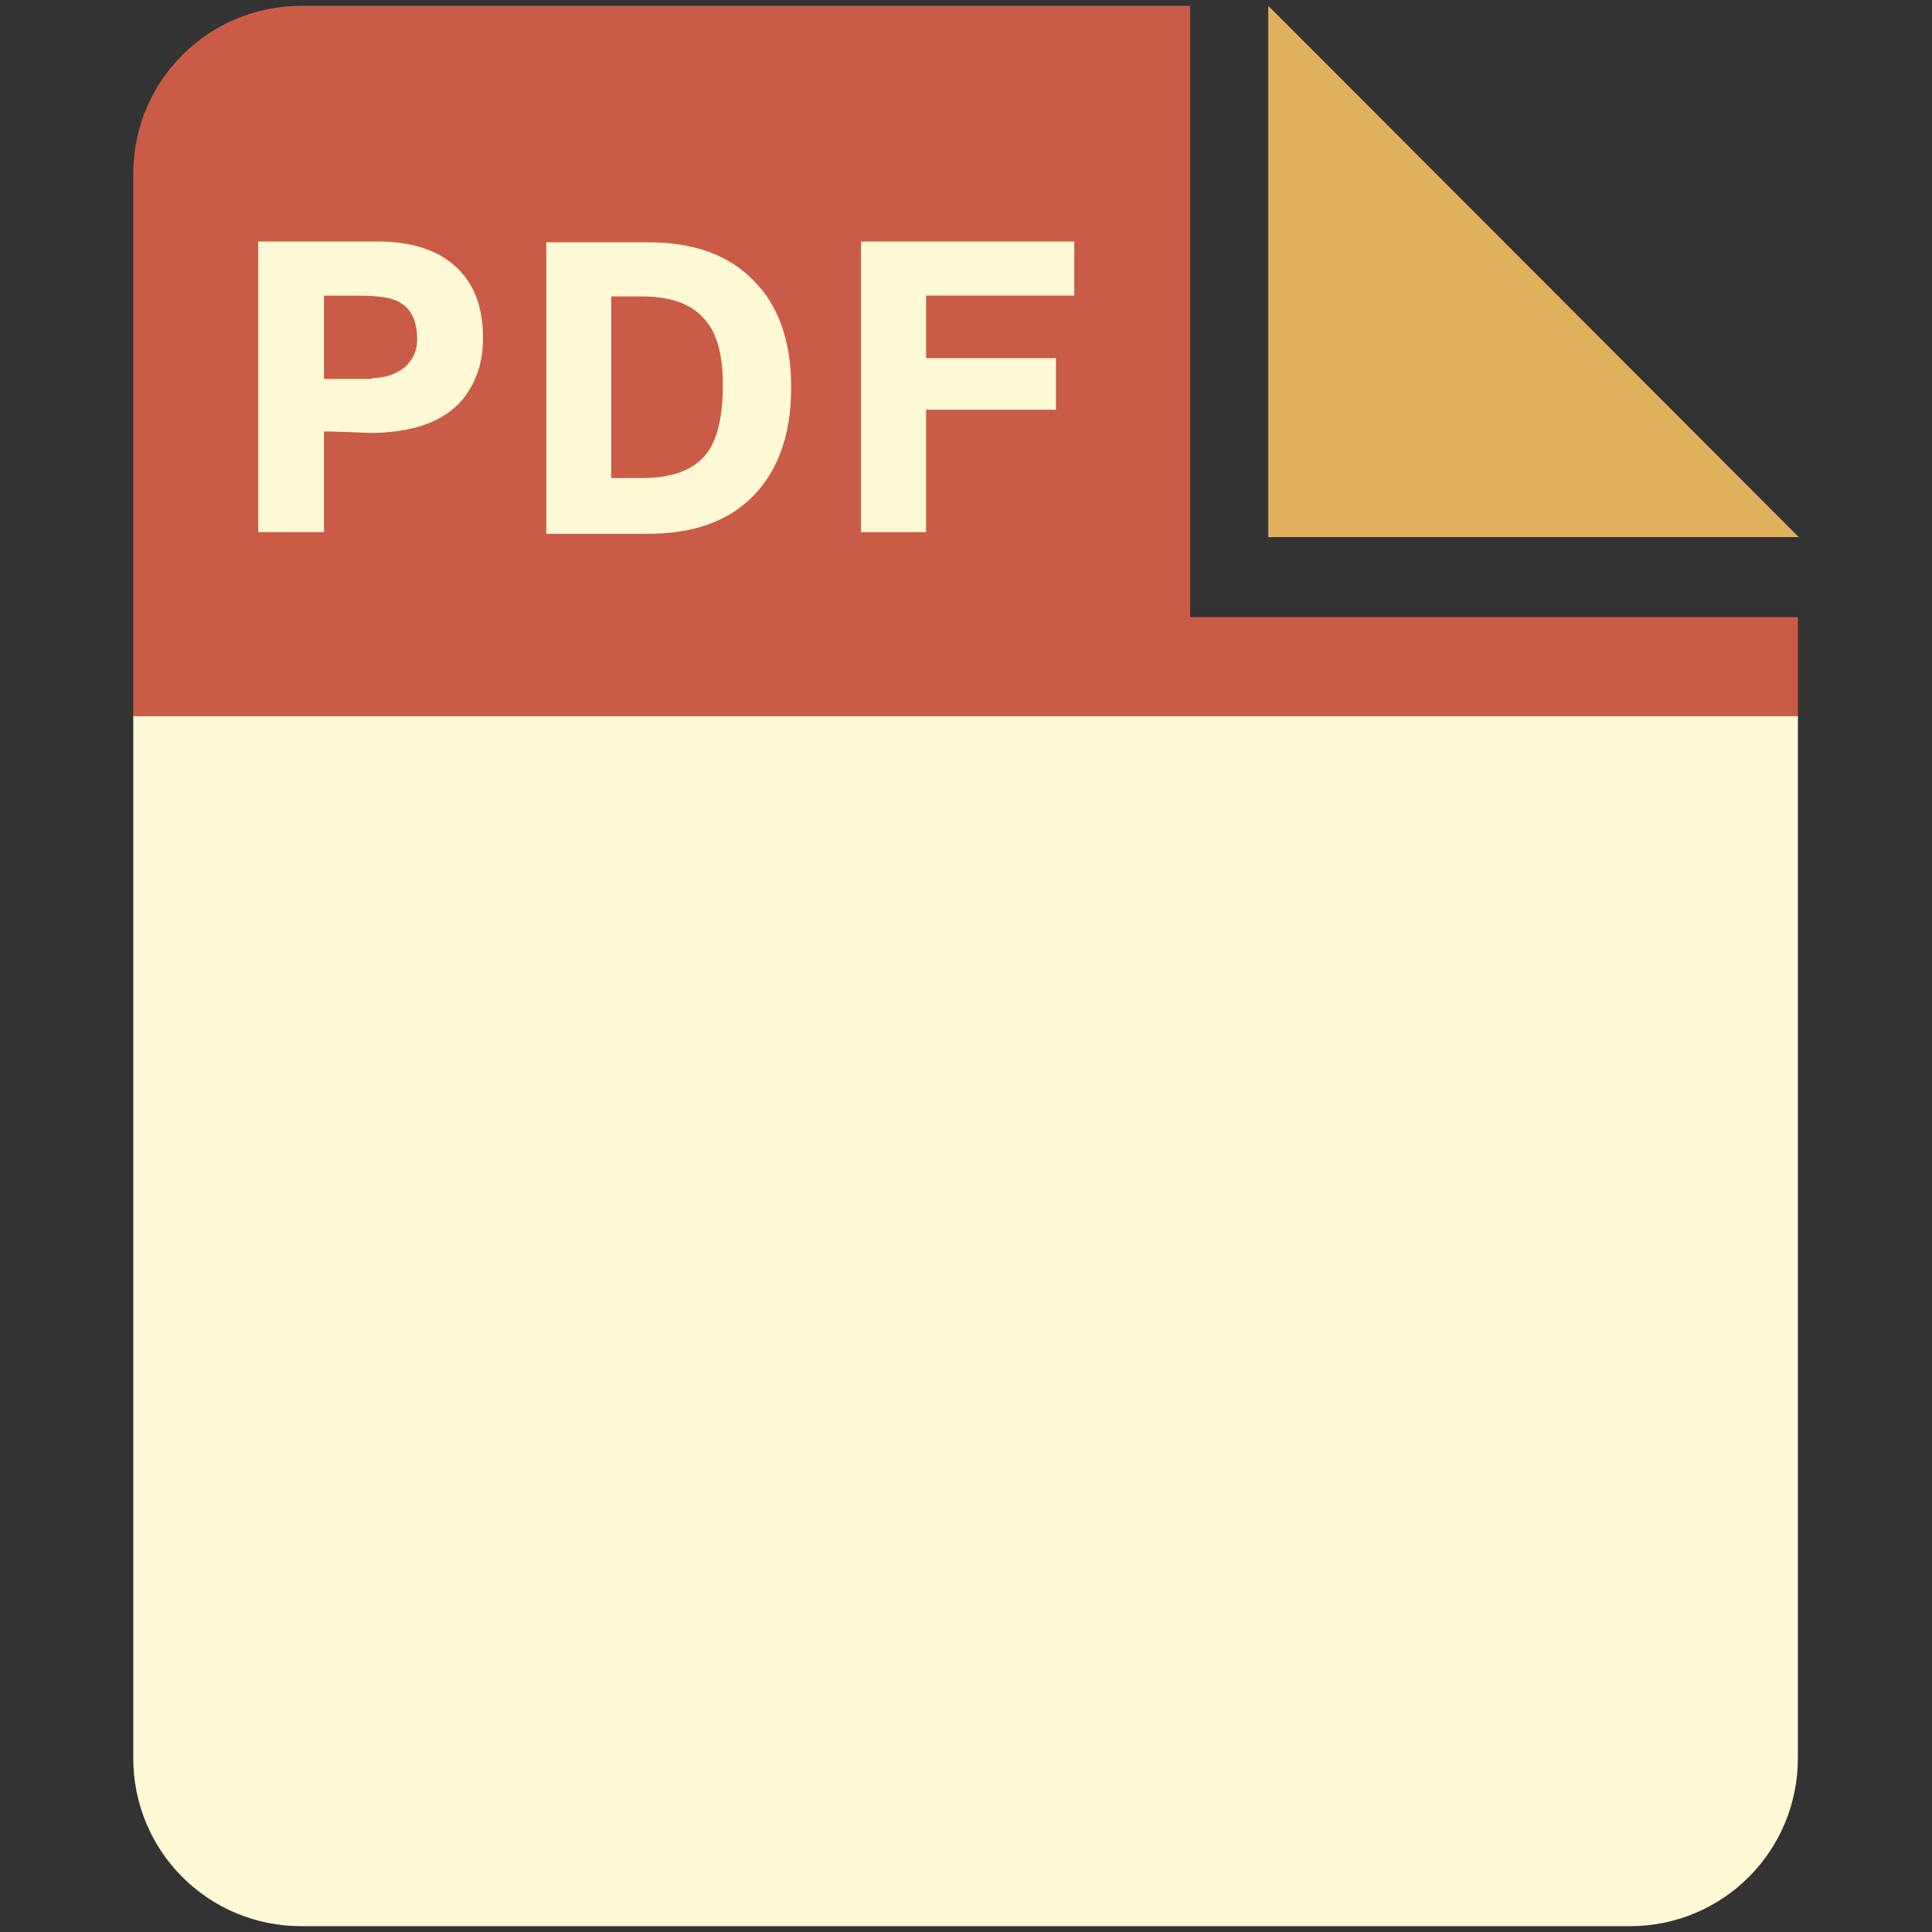
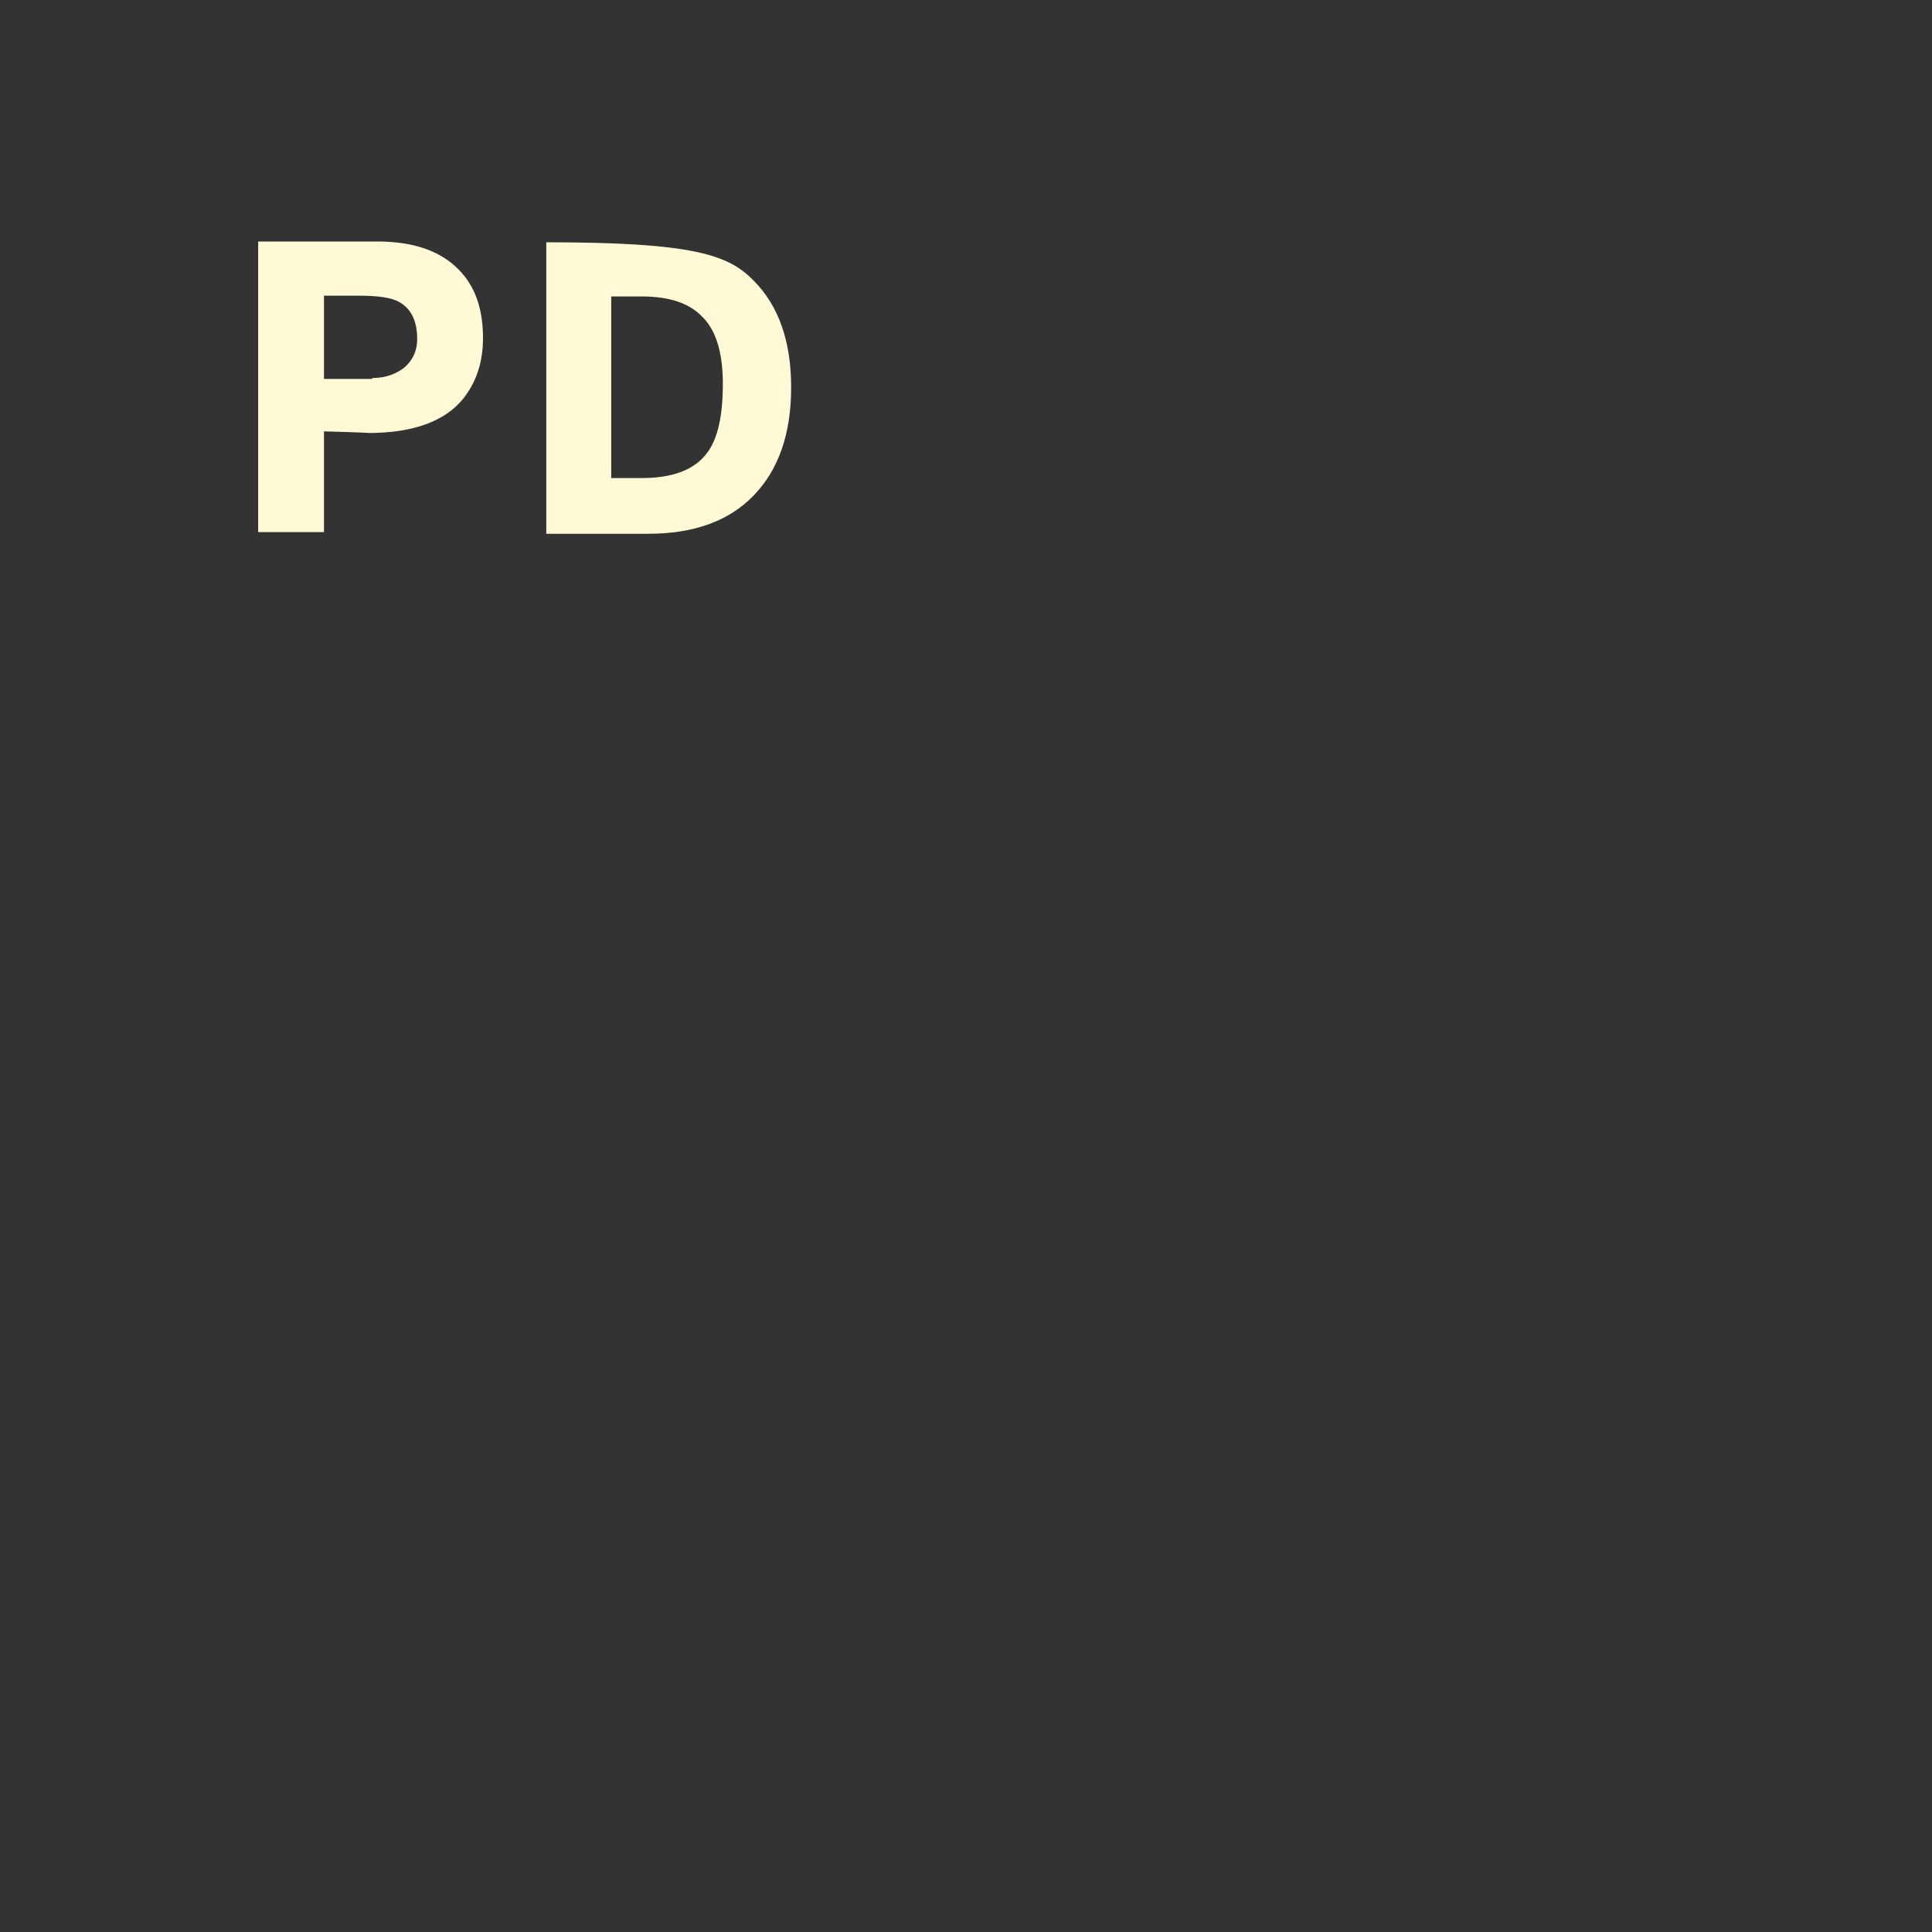
<svg xmlns="http://www.w3.org/2000/svg" width="96" height="96" viewBox="0 0 96 96" version="1.1">
  <rect x="0" y="0" width="96" height="96" fill="#333333" stroke="none" />
  <g id="surface11108">
-     <path style=" stroke:none;fill-rule:nonzero;fill:rgb(79.216%,36.078%,27.843%);fill-opacity:1;" d="M 89.336 30.664 L 59.133 30.664 L 59.133 0.289 L 14.98 0.289 C 10.344 0.289 6.621 4.016 6.621 8.648 L 6.621 35.586 L 89.336 35.586 Z " />
-     <path style=" stroke:none;fill-rule:nonzero;fill:rgb(100%,98.039%,83.529%);fill-opacity:1;" d="M 6.621 35.586 L 6.621 87.352 C 6.621 91.988 10.344 95.711 14.98 95.711 L 80.98 95.711 C 85.613 95.711 89.336 91.988 89.336 87.352 L 89.336 35.586 Z " />
    <path style=" stroke:none;fill-rule:nonzero;fill:rgb(100%,98.039%,83.529%);fill-opacity:1;" d="M 12.828 12 L 18.746 12 C 20.441 12 21.727 12.414 22.633 13.242 C 23.543 14.07 24 15.227 24 16.797 C 24 18 23.668 18.992 23.008 19.82 C 22.098 20.938 20.523 21.516 18.289 21.516 C 18.496 21.516 17.754 21.477 16.098 21.434 L 16.098 26.441 L 12.828 26.441 Z M 18.496 18.785 C 19.16 18.785 19.695 18.578 20.109 18.25 C 20.523 17.875 20.73 17.422 20.73 16.844 C 20.73 15.973 20.441 15.352 19.863 15.023 C 19.449 14.773 18.746 14.691 17.754 14.691 L 16.098 14.691 L 16.098 18.828 L 18.496 18.828 Z " />
-     <path style=" stroke:none;fill-rule:nonzero;fill:rgb(100%,98.039%,83.529%);fill-opacity:1;" d="M 27.145 12.039 L 32.191 12.039 C 34.469 12.039 36.207 12.664 37.449 13.945 C 38.688 15.184 39.312 16.965 39.312 19.242 C 39.312 21.559 38.688 23.336 37.449 24.621 C 36.207 25.902 34.469 26.523 32.191 26.523 L 27.145 26.523 Z M 31.902 23.754 C 33.434 23.754 34.512 23.34 35.129 22.512 C 35.668 21.809 35.918 20.648 35.918 19.078 C 35.918 17.547 35.586 16.43 34.922 15.766 C 34.262 15.062 33.27 14.73 31.863 14.73 L 30.371 14.73 L 30.371 23.754 Z " />
-     <path style=" stroke:none;fill-rule:nonzero;fill:rgb(100%,98.039%,83.529%);fill-opacity:1;" d="M 42.828 12 L 53.379 12 L 53.379 14.688 L 46.016 14.688 L 46.016 17.793 L 52.469 17.793 L 52.469 20.359 L 46.016 20.359 L 46.016 26.441 L 42.785 26.441 L 42.785 12 Z " />
-     <path style=" stroke:none;fill-rule:nonzero;fill:rgb(88.627%,69.412%,36.863%);fill-opacity:1;" d="M 63.02 0.289 L 63.02 26.688 L 89.379 26.688 Z " />
+     <path style=" stroke:none;fill-rule:nonzero;fill:rgb(100%,98.039%,83.529%);fill-opacity:1;" d="M 27.145 12.039 C 34.469 12.039 36.207 12.664 37.449 13.945 C 38.688 15.184 39.312 16.965 39.312 19.242 C 39.312 21.559 38.688 23.336 37.449 24.621 C 36.207 25.902 34.469 26.523 32.191 26.523 L 27.145 26.523 Z M 31.902 23.754 C 33.434 23.754 34.512 23.34 35.129 22.512 C 35.668 21.809 35.918 20.648 35.918 19.078 C 35.918 17.547 35.586 16.43 34.922 15.766 C 34.262 15.062 33.27 14.73 31.863 14.73 L 30.371 14.73 L 30.371 23.754 Z " />
  </g>
</svg>